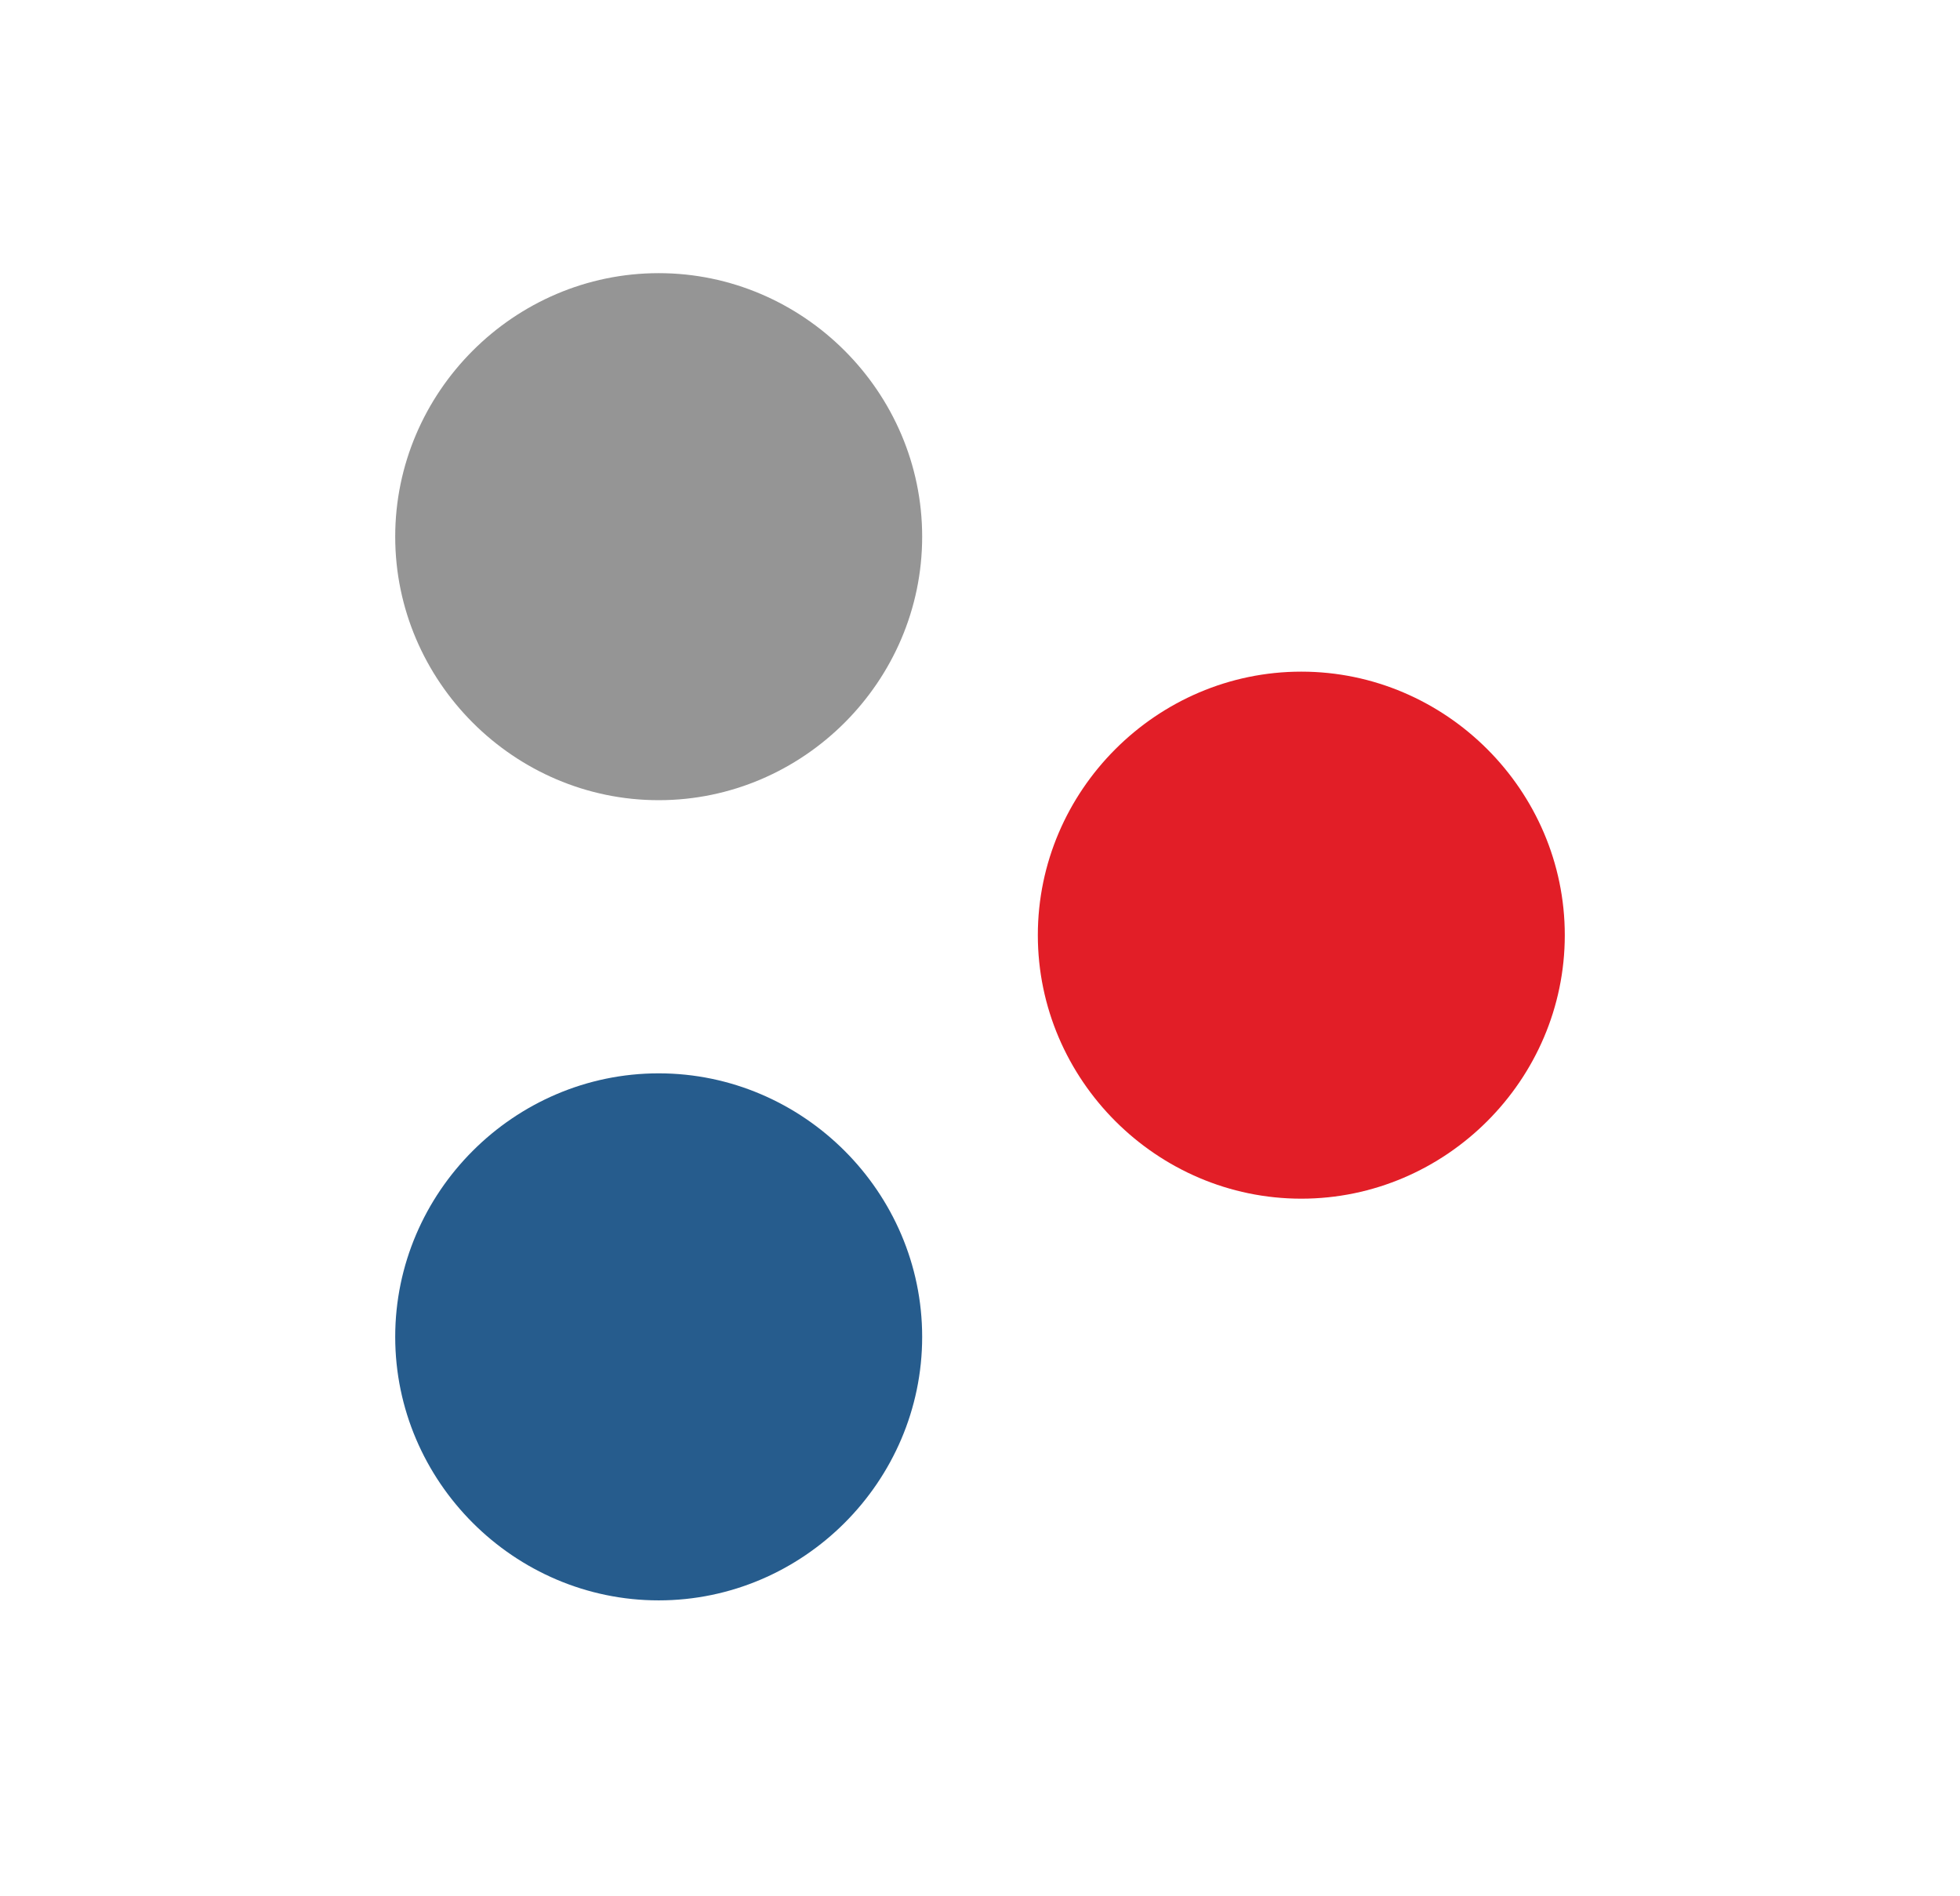
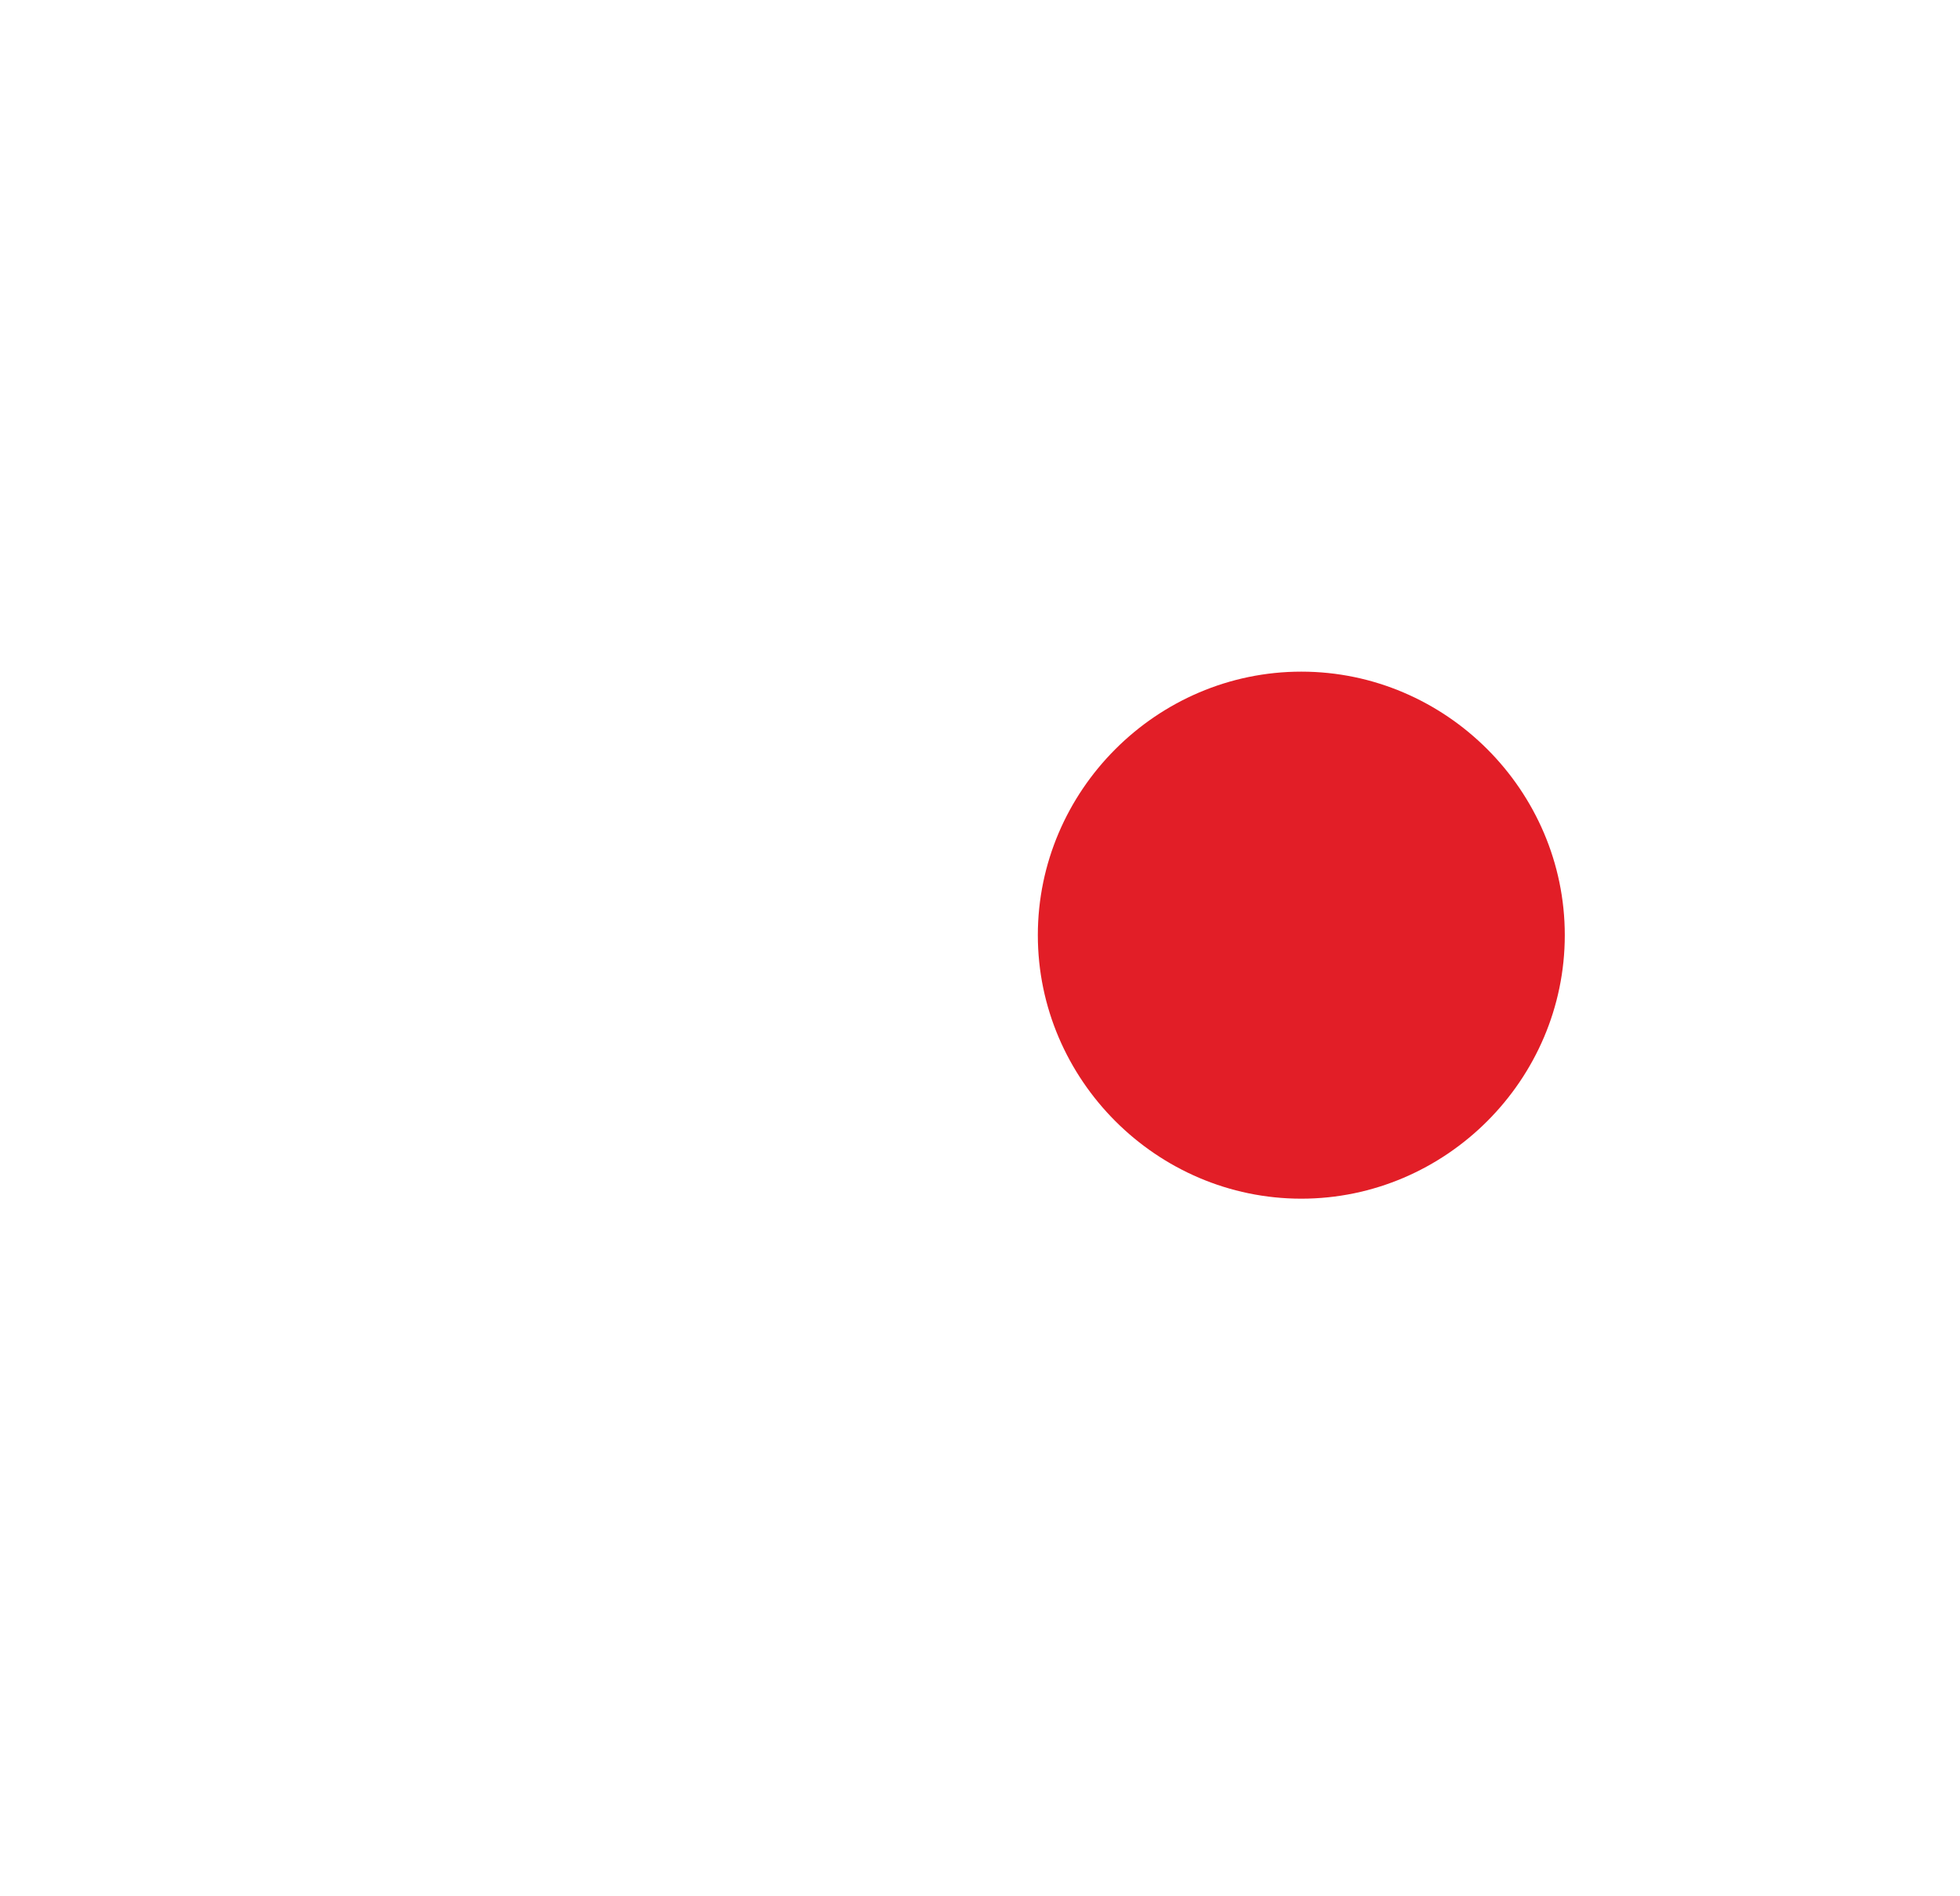
<svg xmlns="http://www.w3.org/2000/svg" id="Layer_1" data-name="Layer 1" version="1.1" viewBox="0 0 61 59">
  <defs>
    <style>
      .cls-1 {
        fill: #959595;
      }

      .cls-1, .cls-2, .cls-3 {
        stroke-width: 0px;
      }

      .cls-2 {
        fill: #e21e27;
      }

      .cls-3 {
        fill: #265c8d;
      }
    </style>
  </defs>
-   <path class="cls-2" d="M40.5,20.9c-4.5,0-8.2,3.7-8.2,8.2s3.7,8.2,8.2,8.2,8.2-3.7,8.2-8.2c0-4.5-3.7-8.2-8.2-8.2Z" />
-   <path class="cls-1" d="M20.5,8.5c-4.5,0-8.2,3.7-8.2,8.2s3.7,8.2,8.2,8.2,8.2-3.7,8.2-8.2c0-4.5-3.7-8.2-8.2-8.2Z" />
-   <path class="cls-3" d="M20.5,33.4c-4.5,0-8.2,3.7-8.2,8.2s3.7,8.2,8.2,8.2,8.2-3.7,8.2-8.2-3.7-8.2-8.2-8.2Z" />
+   <path class="cls-2" d="M40.5,20.9c-4.5,0-8.2,3.7-8.2,8.2s3.7,8.2,8.2,8.2,8.2-3.7,8.2-8.2c0-4.5-3.7-8.2-8.2-8.2" />
</svg>